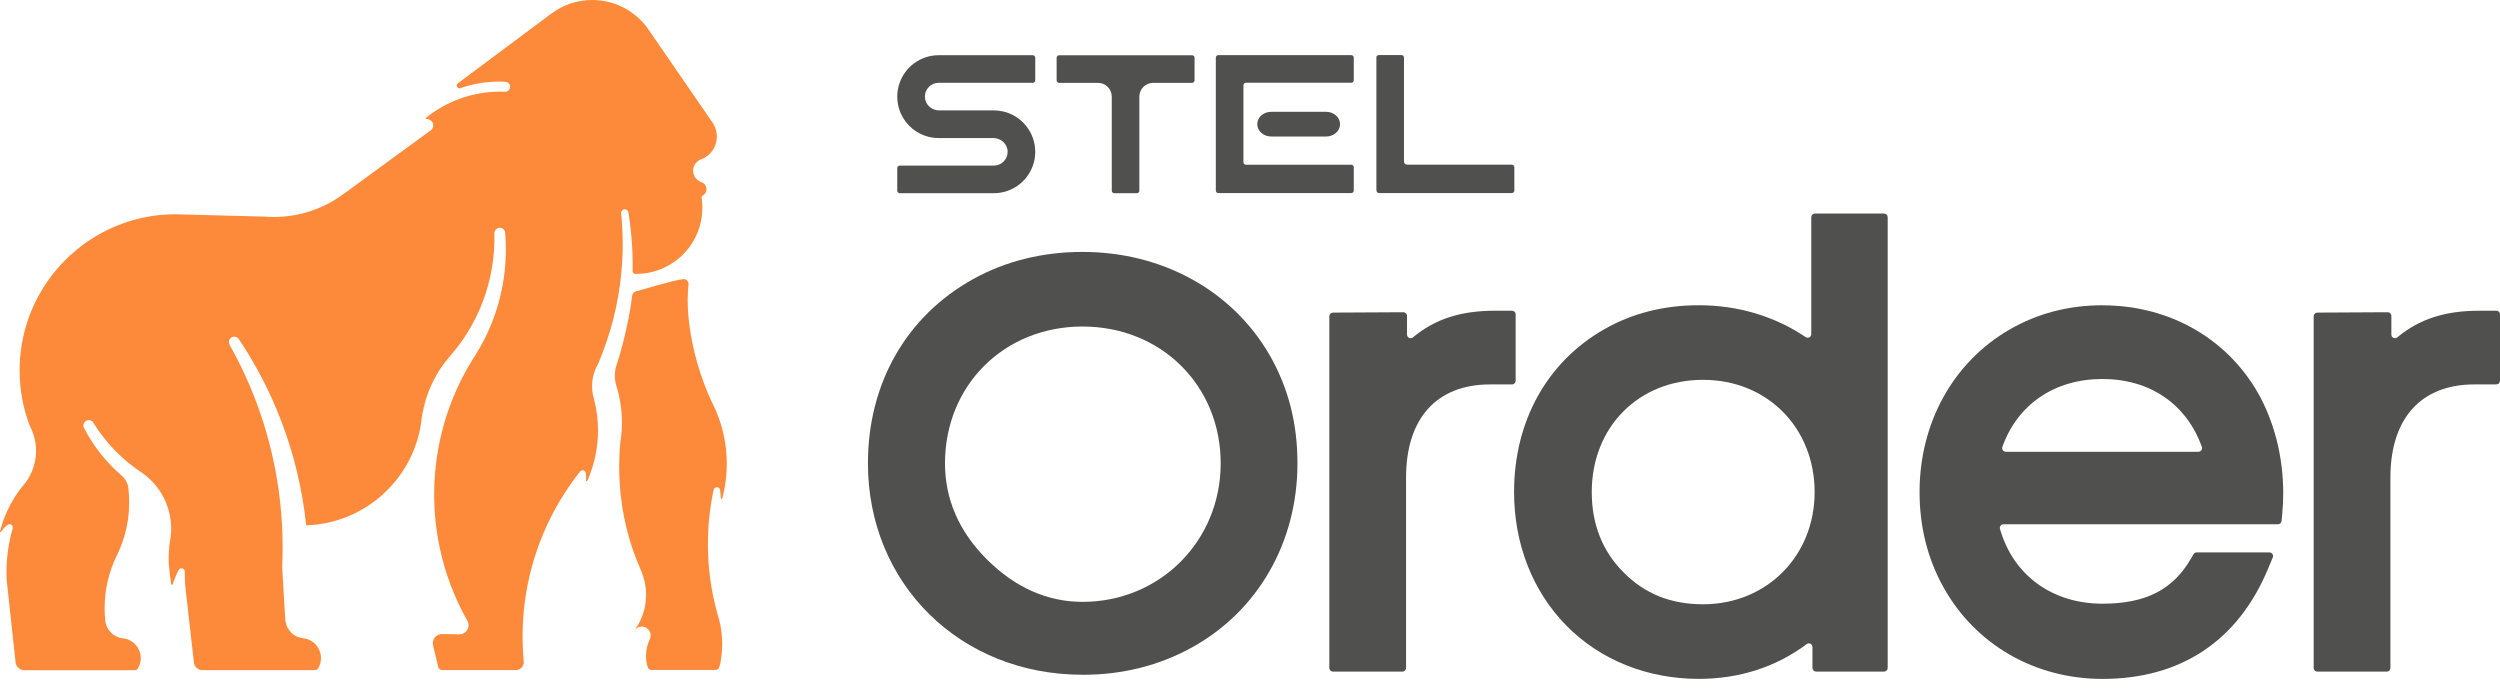
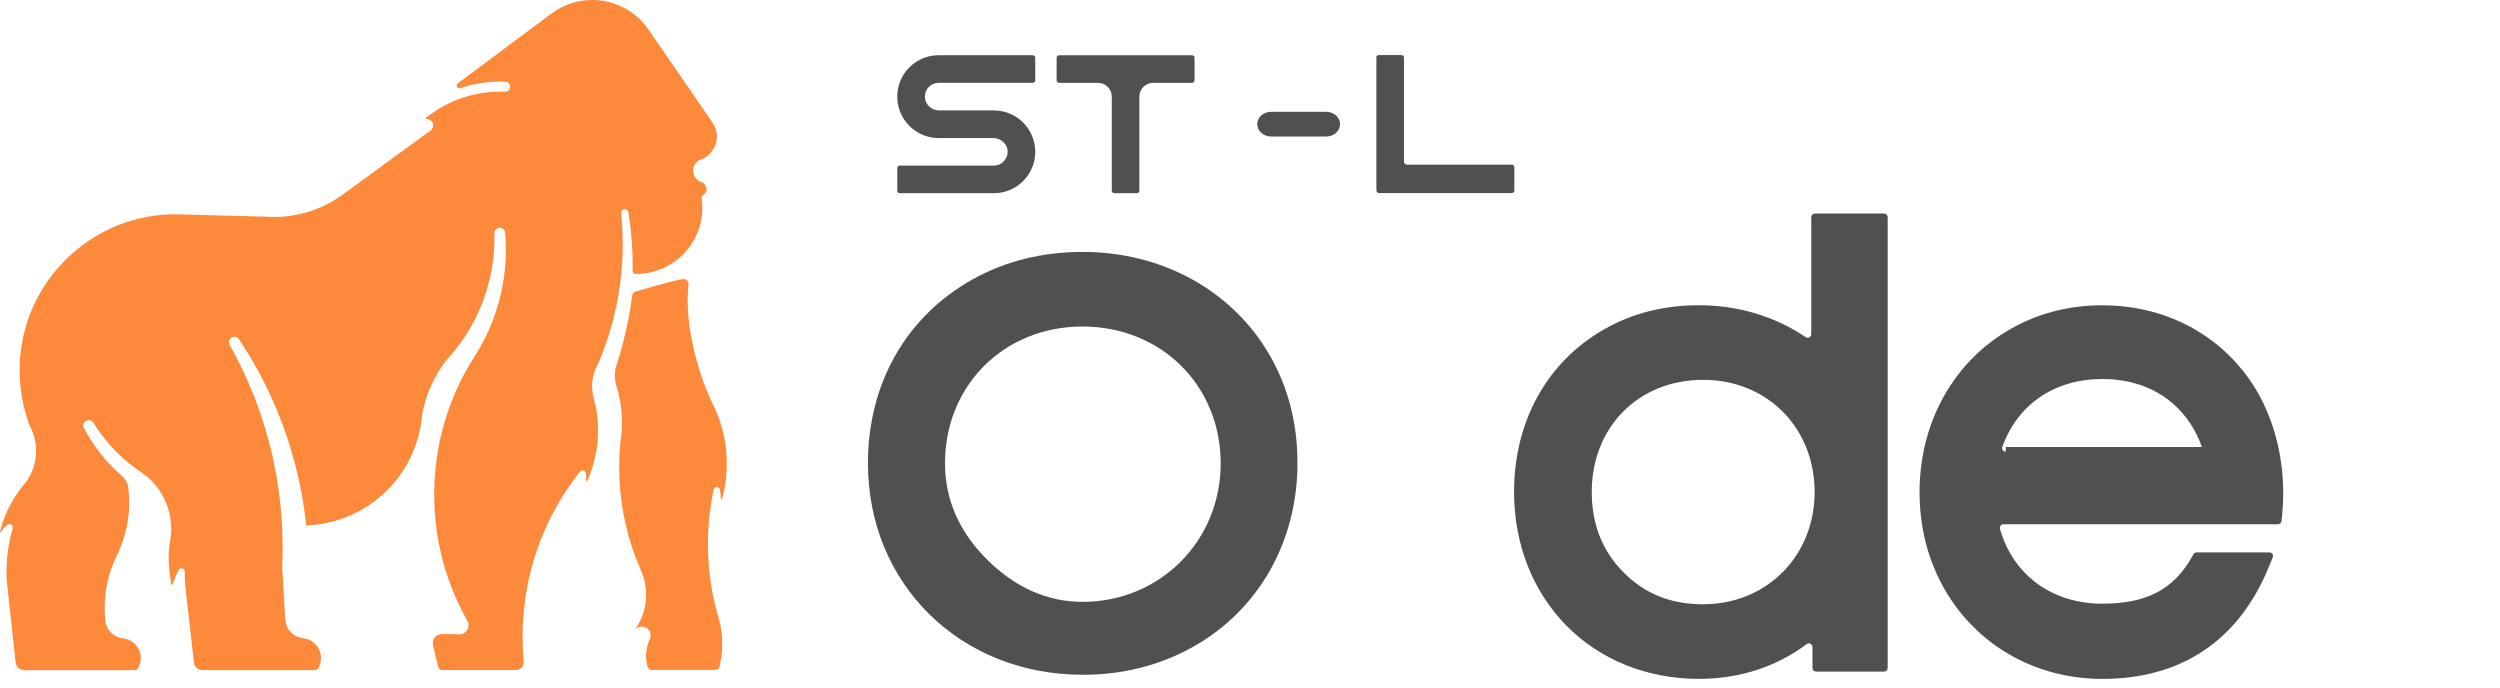
<svg xmlns="http://www.w3.org/2000/svg" width="120" height="33" viewBox="0 0 120 33" fill="none">
  <path d="M51.96 32.388C46.087 32.388 41.661 28.025 41.661 22.239C41.661 18.4 43.504 15.175 46.717 13.392C48.285 12.528 50.05 12.092 51.962 12.092C55.788 12.092 59.145 13.942 60.941 17.041C61.84 18.612 62.278 20.314 62.278 22.241C62.278 26.02 60.389 29.321 57.222 31.072C55.648 31.946 53.879 32.39 51.962 32.39L51.96 32.388ZM51.96 15.673C48.197 15.673 45.36 18.496 45.36 22.239C45.36 23.964 46.033 25.512 47.359 26.84C48.721 28.199 50.268 28.889 51.96 28.889C55.678 28.889 58.593 25.968 58.593 22.239C58.593 18.51 55.742 15.673 51.96 15.673Z" fill="#50504F" />
-   <path d="M72.753 15.089C72.753 14.993 72.675 14.915 72.579 14.915H71.743C70.128 14.915 68.88 15.309 67.823 16.193C67.709 16.287 67.537 16.209 67.537 16.061V15.161C67.537 15.065 67.459 14.987 67.361 14.987L63.982 15.005C63.886 15.005 63.808 15.083 63.808 15.179V32.064C63.808 32.16 63.886 32.238 63.982 32.238H67.317C67.413 32.238 67.491 32.16 67.491 32.064V22.921C67.491 20.082 68.96 18.452 71.522 18.452H72.577C72.673 18.452 72.751 18.374 72.751 18.278V15.089H72.753Z" fill="#50504F" />
  <path d="M86.941 16.037C86.941 16.175 86.787 16.259 86.671 16.181C85.203 15.187 83.432 14.651 81.54 14.651C79.861 14.651 78.325 15.043 76.978 15.819C74.243 17.39 72.675 20.234 72.675 23.619C72.675 26.106 73.565 28.379 75.18 30.023C76.804 31.676 79.063 32.586 81.54 32.586C83.49 32.586 85.253 32.014 86.722 30.918C86.837 30.832 86.998 30.916 86.998 31.058V32.062C86.998 32.158 87.076 32.236 87.172 32.236H90.435C90.531 32.236 90.609 32.158 90.609 32.062V10.425C90.609 10.329 90.531 10.251 90.435 10.251H87.114C87.018 10.251 86.941 10.329 86.941 10.425V16.037ZM81.744 29.005C80.195 29.005 78.947 28.503 77.925 27.467C76.916 26.458 76.404 25.162 76.404 23.619C76.404 20.497 78.651 18.232 81.746 18.232C84.841 18.232 87.102 20.547 87.102 23.619C87.102 26.689 84.799 29.005 81.746 29.005H81.744Z" fill="#50504F" />
-   <path d="M100.918 14.653C99.29 14.653 97.789 15.047 96.455 15.821C93.752 17.383 92.139 20.299 92.139 23.62C92.139 25.284 92.525 26.822 93.288 28.191C94.822 30.944 97.673 32.588 100.918 32.588C104.677 32.588 107.426 30.76 108.865 27.303L109.093 26.758C109.141 26.643 109.057 26.516 108.933 26.516H105.437C105.375 26.516 105.317 26.549 105.287 26.604L105.173 26.802C104.307 28.305 102.995 28.977 100.92 28.977C98.485 28.977 96.631 27.595 95.999 25.39C95.968 25.278 96.049 25.164 96.165 25.164H109.341C109.431 25.164 109.505 25.096 109.515 25.006L109.549 24.65C109.579 24.328 109.595 24.006 109.595 23.695C109.595 22.065 109.241 20.538 108.542 19.152C107.07 16.337 104.221 14.655 100.92 14.655L100.918 14.653ZM96.277 21.683C96.159 21.683 96.073 21.565 96.112 21.455C96.835 19.42 98.607 18.192 100.916 18.192C103.225 18.192 104.965 19.42 105.69 21.455C105.73 21.567 105.644 21.685 105.524 21.685H96.275L96.277 21.683Z" fill="#50504F" />
-   <path d="M118.992 14.915C117.377 14.915 116.129 15.309 115.071 16.193C114.958 16.287 114.786 16.209 114.786 16.061V15.161C114.786 15.065 114.708 14.987 114.61 14.987L111.231 15.005C111.135 15.005 111.057 15.083 111.057 15.179V32.064C111.057 32.16 111.135 32.238 111.231 32.238H114.566C114.662 32.238 114.74 32.16 114.74 32.064V22.921C114.74 20.082 116.209 18.452 118.77 18.452H119.826C119.922 18.452 120 18.374 120 18.278V15.089C120 14.993 119.922 14.915 119.826 14.915H118.99H118.992Z" fill="#50504F" />
-   <path d="M59.685 4.093V7.788C59.685 7.854 59.739 7.907 59.805 7.907H64.861C64.927 7.907 64.981 7.961 64.981 8.027V9.147C64.981 9.213 64.927 9.267 64.861 9.267H58.48C58.413 9.267 58.359 9.213 58.359 9.147V2.767C58.359 2.701 58.413 2.647 58.48 2.647H64.861C64.927 2.647 64.981 2.701 64.981 2.767V3.851C64.981 3.917 64.927 3.971 64.861 3.971H59.805C59.739 3.971 59.685 4.025 59.685 4.091V4.093Z" fill="#50504F" />
+   <path d="M100.918 14.653C99.29 14.653 97.789 15.047 96.455 15.821C93.752 17.383 92.139 20.299 92.139 23.62C92.139 25.284 92.525 26.822 93.288 28.191C94.822 30.944 97.673 32.588 100.918 32.588C104.677 32.588 107.426 30.76 108.865 27.303L109.093 26.758C109.141 26.643 109.057 26.516 108.933 26.516H105.437C105.375 26.516 105.317 26.549 105.287 26.604L105.173 26.802C104.307 28.305 102.995 28.977 100.92 28.977C98.485 28.977 96.631 27.595 95.999 25.39C95.968 25.278 96.049 25.164 96.165 25.164H109.341C109.431 25.164 109.505 25.096 109.515 25.006L109.549 24.65C109.579 24.328 109.595 24.006 109.595 23.695C109.595 22.065 109.241 20.538 108.542 19.152C107.07 16.337 104.221 14.655 100.92 14.655L100.918 14.653ZM96.277 21.683C96.159 21.683 96.073 21.565 96.112 21.455C96.835 19.42 98.607 18.192 100.916 18.192C103.225 18.192 104.965 19.42 105.69 21.455H96.275L96.277 21.683Z" fill="#50504F" />
  <path d="M64.322 5.96C64.322 6.288 64.026 6.552 63.66 6.552H61.011C60.645 6.552 60.349 6.286 60.349 5.96C60.349 5.632 60.645 5.368 61.011 5.368H63.66C64.026 5.368 64.322 5.634 64.322 5.96Z" fill="#50504F" />
  <path d="M72.689 8.025V9.147C72.689 9.213 72.635 9.267 72.569 9.267H66.187C66.121 9.267 66.067 9.213 66.067 9.109V2.727C66.067 2.697 66.121 2.643 66.187 2.643H67.271C67.337 2.643 67.391 2.697 67.391 2.763V7.758C67.391 7.84 67.457 7.903 67.537 7.903H72.567C72.633 7.903 72.687 7.957 72.687 8.023L72.689 8.025Z" fill="#50504F" />
  <path d="M44.394 4.651C44.4 5.014 44.712 5.3 45.078 5.3H47.705C48.571 5.3 49.306 5.854 49.578 6.626C49.652 6.834 49.692 7.056 49.692 7.288C49.692 7.52 49.652 7.744 49.578 7.949C49.306 8.721 48.571 9.273 47.705 9.273H43.188C43.122 9.273 43.068 9.219 43.068 9.153V8.069C43.068 8.003 43.122 7.949 43.188 7.949H47.705C48.075 7.949 48.373 7.646 48.367 7.276C48.361 6.912 48.047 6.626 47.683 6.626H45.056C44.19 6.626 43.454 6.072 43.182 5.3C43.108 5.094 43.068 4.87 43.068 4.639C43.068 4.407 43.108 4.183 43.182 3.977C43.454 3.205 44.19 2.651 45.056 2.651H49.572C49.638 2.651 49.692 2.705 49.692 2.771V3.855C49.692 3.921 49.638 3.975 49.572 3.975H45.056C44.686 3.975 44.388 4.277 44.394 4.649V4.651Z" fill="#50504F" />
  <path d="M57.338 2.773V3.857C57.338 3.923 57.284 3.977 57.218 3.977H55.35C54.984 3.977 54.689 4.273 54.689 4.639V9.153C54.689 9.219 54.635 9.273 54.569 9.273H53.485C53.419 9.273 53.365 9.219 53.365 9.153V4.639C53.365 4.273 53.069 3.977 52.703 3.977H50.838C50.772 3.977 50.718 3.923 50.718 3.857V2.773C50.718 2.707 50.772 2.653 50.838 2.653H57.22C57.286 2.653 57.34 2.707 57.34 2.773H57.338Z" fill="#50504F" />
  <path d="M34.521 29.756C34.615 30.126 34.665 30.514 34.665 30.914C34.665 31.2 34.639 31.48 34.589 31.75C34.583 31.782 34.579 31.814 34.573 31.844C34.561 31.904 34.545 31.964 34.527 32.024C34.501 32.104 34.425 32.158 34.341 32.158H31.278C31.194 32.158 31.116 32.104 31.092 32.022C31.038 31.852 31.008 31.668 31.008 31.48C31.008 31.202 31.072 30.938 31.184 30.704C31.184 30.704 31.184 30.702 31.184 30.7C31.216 30.64 31.234 30.572 31.234 30.5C31.234 30.262 31.028 30.066 30.79 30.074C30.66 30.08 30.544 30.144 30.468 30.242C30.81 29.765 31.012 29.181 31.012 28.549C31.012 28.157 30.934 27.783 30.794 27.443C30.778 27.403 30.762 27.365 30.744 27.327C30.744 27.327 30.744 27.323 30.742 27.321C30.6 26.999 30.474 26.669 30.36 26.334C30.346 26.296 30.334 26.258 30.322 26.22C29.93 25.02 29.721 23.738 29.721 22.409C29.721 22.009 29.738 21.615 29.776 21.225C29.776 21.225 29.776 21.225 29.776 21.223C29.805 21.057 29.825 20.887 29.837 20.717C29.848 20.573 29.852 20.425 29.852 20.277C29.852 19.656 29.756 19.056 29.578 18.492C29.578 18.49 29.578 18.488 29.578 18.484C29.535 18.338 29.511 18.184 29.511 18.024C29.511 17.888 29.529 17.754 29.561 17.628C29.582 17.566 29.602 17.502 29.622 17.44C29.622 17.44 29.622 17.438 29.622 17.436C29.733 17.099 29.831 16.757 29.916 16.411C30.08 15.755 30.266 14.889 30.342 14.207C30.354 14.085 30.45 13.989 30.57 13.976H30.578C30.578 13.976 32.368 13.436 32.794 13.398C32.871 13.39 32.95 13.418 32.998 13.48C33.029 13.522 33.049 13.574 33.049 13.632C33.049 13.64 33.049 13.648 33.049 13.658C32.849 15.433 33.421 17.69 34.133 19.224C34.143 19.244 34.153 19.266 34.163 19.288C34.201 19.368 34.241 19.45 34.281 19.53C34.573 20.156 34.769 20.837 34.847 21.559C34.857 21.653 34.865 21.747 34.871 21.841C34.919 22.565 34.843 23.267 34.665 23.93C34.665 23.93 34.665 23.934 34.665 23.936C34.659 23.948 34.649 23.956 34.635 23.956C34.617 23.956 34.603 23.942 34.603 23.924C34.595 23.796 34.581 23.669 34.567 23.541C34.567 23.523 34.563 23.505 34.557 23.488C34.535 23.428 34.477 23.385 34.409 23.385C34.341 23.385 34.277 23.43 34.259 23.497C34.259 23.505 34.255 23.511 34.253 23.518C34.073 24.358 33.979 25.23 33.979 26.122C33.979 27.265 34.135 28.373 34.425 29.423C34.457 29.537 34.489 29.651 34.525 29.762L34.521 29.756Z" fill="#FD893A" />
  <path d="M33.271 8.193C33.271 8.281 33.289 8.363 33.325 8.437C33.333 8.455 33.343 8.473 33.353 8.491H33.355C33.425 8.609 33.533 8.697 33.661 8.741C33.667 8.741 33.673 8.745 33.677 8.747C33.813 8.795 33.911 8.927 33.911 9.079C33.911 9.207 33.843 9.319 33.741 9.381C33.735 9.383 33.729 9.387 33.723 9.389C33.695 9.407 33.677 9.439 33.677 9.475C33.677 9.481 33.677 9.487 33.679 9.493V9.497C33.789 10.221 33.649 10.986 33.23 11.656C32.624 12.624 31.578 13.154 30.512 13.148C30.51 13.148 30.506 13.148 30.504 13.148C30.498 13.148 30.494 13.148 30.488 13.148C30.418 13.14 30.364 13.082 30.364 13.01C30.366 12.908 30.368 12.804 30.368 12.702C30.368 11.948 30.312 11.208 30.206 10.479C30.206 10.473 30.204 10.469 30.204 10.463C30.19 10.375 30.176 10.287 30.162 10.201C30.162 10.201 30.162 10.185 30.158 10.179C30.136 10.085 30.038 10.021 29.933 10.053C29.858 10.077 29.814 10.147 29.814 10.225C29.814 10.227 29.814 10.231 29.814 10.235C29.864 10.723 29.89 11.216 29.89 11.716C29.89 12.022 29.883 12.328 29.86 12.63C29.852 12.778 29.84 12.924 29.826 13.07C29.685 14.605 29.299 16.081 28.707 17.468V17.471C28.525 17.784 28.419 18.148 28.419 18.536C28.419 18.702 28.437 18.864 28.475 19.02C28.487 19.07 28.501 19.12 28.515 19.168C28.639 19.644 28.705 20.146 28.705 20.661C28.705 21.039 28.669 21.407 28.601 21.765C28.515 22.225 28.375 22.667 28.189 23.083C28.183 23.093 28.173 23.101 28.161 23.101C28.143 23.101 28.129 23.087 28.129 23.069C28.139 22.951 28.137 22.835 28.125 22.719C28.125 22.713 28.125 22.707 28.121 22.701C28.107 22.629 28.043 22.575 27.967 22.575C27.919 22.575 27.877 22.597 27.845 22.629C27.843 22.635 27.837 22.639 27.833 22.645C26.428 24.422 25.482 26.584 25.184 28.947C25.128 29.389 25.094 29.838 25.086 30.294C25.084 30.384 25.084 30.472 25.084 30.562C25.084 30.942 25.1 31.316 25.132 31.688C25.132 31.702 25.134 31.714 25.136 31.728C25.136 31.73 25.136 31.734 25.136 31.736C25.138 31.754 25.14 31.772 25.14 31.788C25.14 31.992 24.974 32.164 24.762 32.164H21.225C21.135 32.164 21.055 32.102 21.035 32.014L20.785 30.97C20.773 30.91 20.771 30.848 20.787 30.776C20.829 30.576 21.009 30.436 21.213 30.436H21.229L22.029 30.448C22.029 30.448 22.045 30.448 22.053 30.448H22.065C22.301 30.442 22.491 30.248 22.491 30.009C22.491 29.939 22.475 29.87 22.443 29.811C22.439 29.8 22.435 29.793 22.427 29.785C21.821 28.713 21.373 27.541 21.109 26.304C20.933 25.476 20.841 24.618 20.841 23.738C20.841 21.349 21.523 19.118 22.701 17.23C22.701 17.23 22.701 17.229 22.703 17.227C22.751 17.155 22.797 17.083 22.843 17.009C22.843 17.009 22.849 16.997 22.851 16.993C23.021 16.721 23.175 16.441 23.317 16.153C23.934 14.887 24.282 13.466 24.282 11.962C24.282 11.704 24.27 11.448 24.25 11.194C24.25 11.177 24.25 11.162 24.246 11.146C24.224 11.024 24.118 10.932 23.99 10.932C23.848 10.932 23.73 11.049 23.73 11.192C23.744 11.722 23.71 12.26 23.622 12.802C23.433 13.966 23.019 15.035 22.433 15.975C22.189 16.367 21.915 16.735 21.615 17.077C21.203 17.544 20.869 18.078 20.628 18.662C20.616 18.692 20.604 18.718 20.591 18.746C20.572 18.798 20.552 18.85 20.534 18.902C20.436 19.166 20.355 19.444 20.3 19.726C20.28 19.822 20.264 19.918 20.248 20.016C20.234 20.116 20.222 20.216 20.212 20.316C19.804 23.031 17.504 25.126 14.697 25.216C14.601 24.298 14.443 23.397 14.223 22.519C13.668 20.27 12.728 18.17 11.478 16.297C11.478 16.297 11.476 16.293 11.476 16.291C11.468 16.281 11.462 16.271 11.454 16.261C11.454 16.259 11.45 16.255 11.448 16.255C11.386 16.181 11.286 16.141 11.177 16.169C11.082 16.195 11.007 16.275 10.991 16.373C10.979 16.437 10.991 16.495 11.017 16.545C11.017 16.545 11.018 16.549 11.021 16.551C12.194 18.636 13.002 20.951 13.36 23.417C13.442 23.984 13.5 24.558 13.534 25.14C13.556 25.524 13.566 25.91 13.566 26.3C13.566 26.606 13.558 26.91 13.544 27.213L13.668 29.351C13.672 29.441 13.676 29.531 13.684 29.619C13.688 29.675 13.694 29.731 13.7 29.785C13.7 29.8 13.702 29.817 13.706 29.832C13.77 30.25 14.107 30.582 14.531 30.634C15.021 30.676 15.407 31.088 15.407 31.588C15.407 31.764 15.359 31.932 15.275 32.072C15.241 32.132 15.177 32.166 15.109 32.166H9.715C9.505 32.166 9.331 32.008 9.307 31.806V31.79L8.929 28.451V28.433C8.889 28.123 8.869 27.807 8.869 27.485V27.435C8.869 27.351 8.803 27.279 8.717 27.277C8.677 27.277 8.645 27.283 8.611 27.313C8.517 27.399 8.285 28.041 8.281 28.053C8.275 28.067 8.265 28.077 8.251 28.077C8.239 28.077 8.225 28.069 8.223 28.059C8.219 28.045 8.095 27.259 8.095 26.848C8.095 26.566 8.115 26.288 8.155 26.016V26.012C8.169 25.948 8.179 25.884 8.187 25.82C8.205 25.674 8.217 25.528 8.217 25.38C8.217 25.344 8.217 25.31 8.215 25.276C8.203 24.872 8.117 24.484 7.971 24.13C7.728 23.541 7.318 23.037 6.8 22.681C6.768 22.659 6.736 22.637 6.702 22.615C6.356 22.381 6.03 22.117 5.73 21.829C5.252 21.375 4.834 20.859 4.485 20.296C4.483 20.29 4.479 20.286 4.477 20.28C4.423 20.2 4.327 20.152 4.221 20.168C4.111 20.184 4.021 20.274 4.005 20.384C3.997 20.433 4.005 20.48 4.021 20.521C4.027 20.535 4.031 20.544 4.037 20.553C4.487 21.419 5.098 22.189 5.83 22.821C5.994 22.957 6.11 23.147 6.152 23.363C6.158 23.407 6.162 23.451 6.168 23.497V23.5C6.19 23.701 6.2 23.904 6.2 24.112C6.2 24.388 6.182 24.658 6.144 24.922C6.062 25.506 5.892 26.062 5.65 26.576C5.648 26.58 5.646 26.584 5.644 26.588C5.62 26.634 5.598 26.681 5.574 26.73C5.22 27.477 5.022 28.313 5.022 29.193C5.022 29.373 5.03 29.553 5.048 29.729C5.048 29.761 5.054 29.794 5.058 29.826C5.058 29.832 5.058 29.834 5.058 29.84C5.124 30.262 5.468 30.592 5.896 30.64H5.904C6.384 30.692 6.756 31.1 6.756 31.592C6.756 31.768 6.708 31.936 6.624 32.076C6.59 32.136 6.524 32.17 6.458 32.17H1.172C0.966 32.17 0.794 32.024 0.752 31.83L0.744 31.746V31.74L0.426 28.815V28.811L0.318 27.813V27.807C0.312 27.699 0.31 27.593 0.31 27.485C0.31 26.753 0.414 26.044 0.606 25.374C0.612 25.352 0.628 25.234 0.55 25.186C0.446 25.11 0.32 25.226 0.31 25.236C0.21 25.316 0.122 25.416 0.056 25.528C0.05 25.536 0.04 25.542 0.03 25.542C0.014 25.542 0 25.528 0 25.51C0 25.506 4.58065e-08 25.502 0.002 25.498C0.034 25.42 0.046 25.334 0.072 25.252C0.288 24.546 0.626 23.914 1.058 23.369C1.058 23.369 1.06 23.369 1.06 23.367C1.476 22.911 1.731 22.307 1.731 21.641C1.731 21.383 1.693 21.135 1.621 20.901C1.571 20.735 1.506 20.576 1.424 20.425C1.112 19.604 0.942 18.71 0.942 17.778C0.942 14.525 3.015 11.758 5.91 10.721C5.948 10.709 5.986 10.695 6.024 10.681C6.762 10.429 7.552 10.291 8.373 10.285H8.483L8.485 10.287L8.905 10.299C8.905 10.299 8.923 10.299 8.933 10.299L12.682 10.397C12.834 10.409 12.988 10.415 13.142 10.415C14.329 10.415 15.433 10.047 16.341 9.417L16.347 9.413C16.423 9.361 16.499 9.305 16.575 9.247H16.581L18.898 7.554L20.661 6.268L20.685 6.25C20.755 6.194 20.797 6.108 20.797 6.012C20.797 5.884 20.705 5.774 20.584 5.73C20.517 5.706 20.495 5.708 20.465 5.712C20.45 5.712 20.436 5.696 20.436 5.68C20.436 5.672 20.438 5.664 20.444 5.658C21.425 4.868 22.663 4.399 24.006 4.399C24.08 4.399 24.152 4.399 24.224 4.405C24.232 4.405 24.24 4.405 24.248 4.405H24.25C24.348 4.405 24.438 4.345 24.472 4.255C24.53 4.095 24.424 3.945 24.278 3.927C24.268 3.927 24.258 3.927 24.248 3.925H24.246C24.152 3.919 24.06 3.917 23.964 3.917C23.311 3.917 22.683 4.029 22.097 4.233C22.083 4.237 22.071 4.239 22.057 4.239C21.983 4.239 21.923 4.179 21.923 4.105C21.923 4.063 21.943 4.027 21.973 4.001L21.985 3.993L26.468 0.65H26.47C27.017 0.24 27.695 0 28.429 0C29.531 0 30.504 0.544 31.098 1.376V1.38L31.158 1.464L34.209 5.896C34.337 6.084 34.409 6.31 34.409 6.554C34.409 7.052 34.099 7.478 33.659 7.648C33.651 7.65 33.645 7.654 33.637 7.656C33.635 7.656 33.633 7.656 33.631 7.656C33.417 7.742 33.267 7.949 33.267 8.193H33.271Z" fill="#FD893A" />
-   <path d="M20.549 18.894C20.453 19.158 20.378 19.432 20.32 19.714C20.32 19.714 20.316 19.716 20.314 19.718C20.369 19.436 20.449 19.16 20.547 18.894H20.549Z" fill="#FD893A" />
</svg>